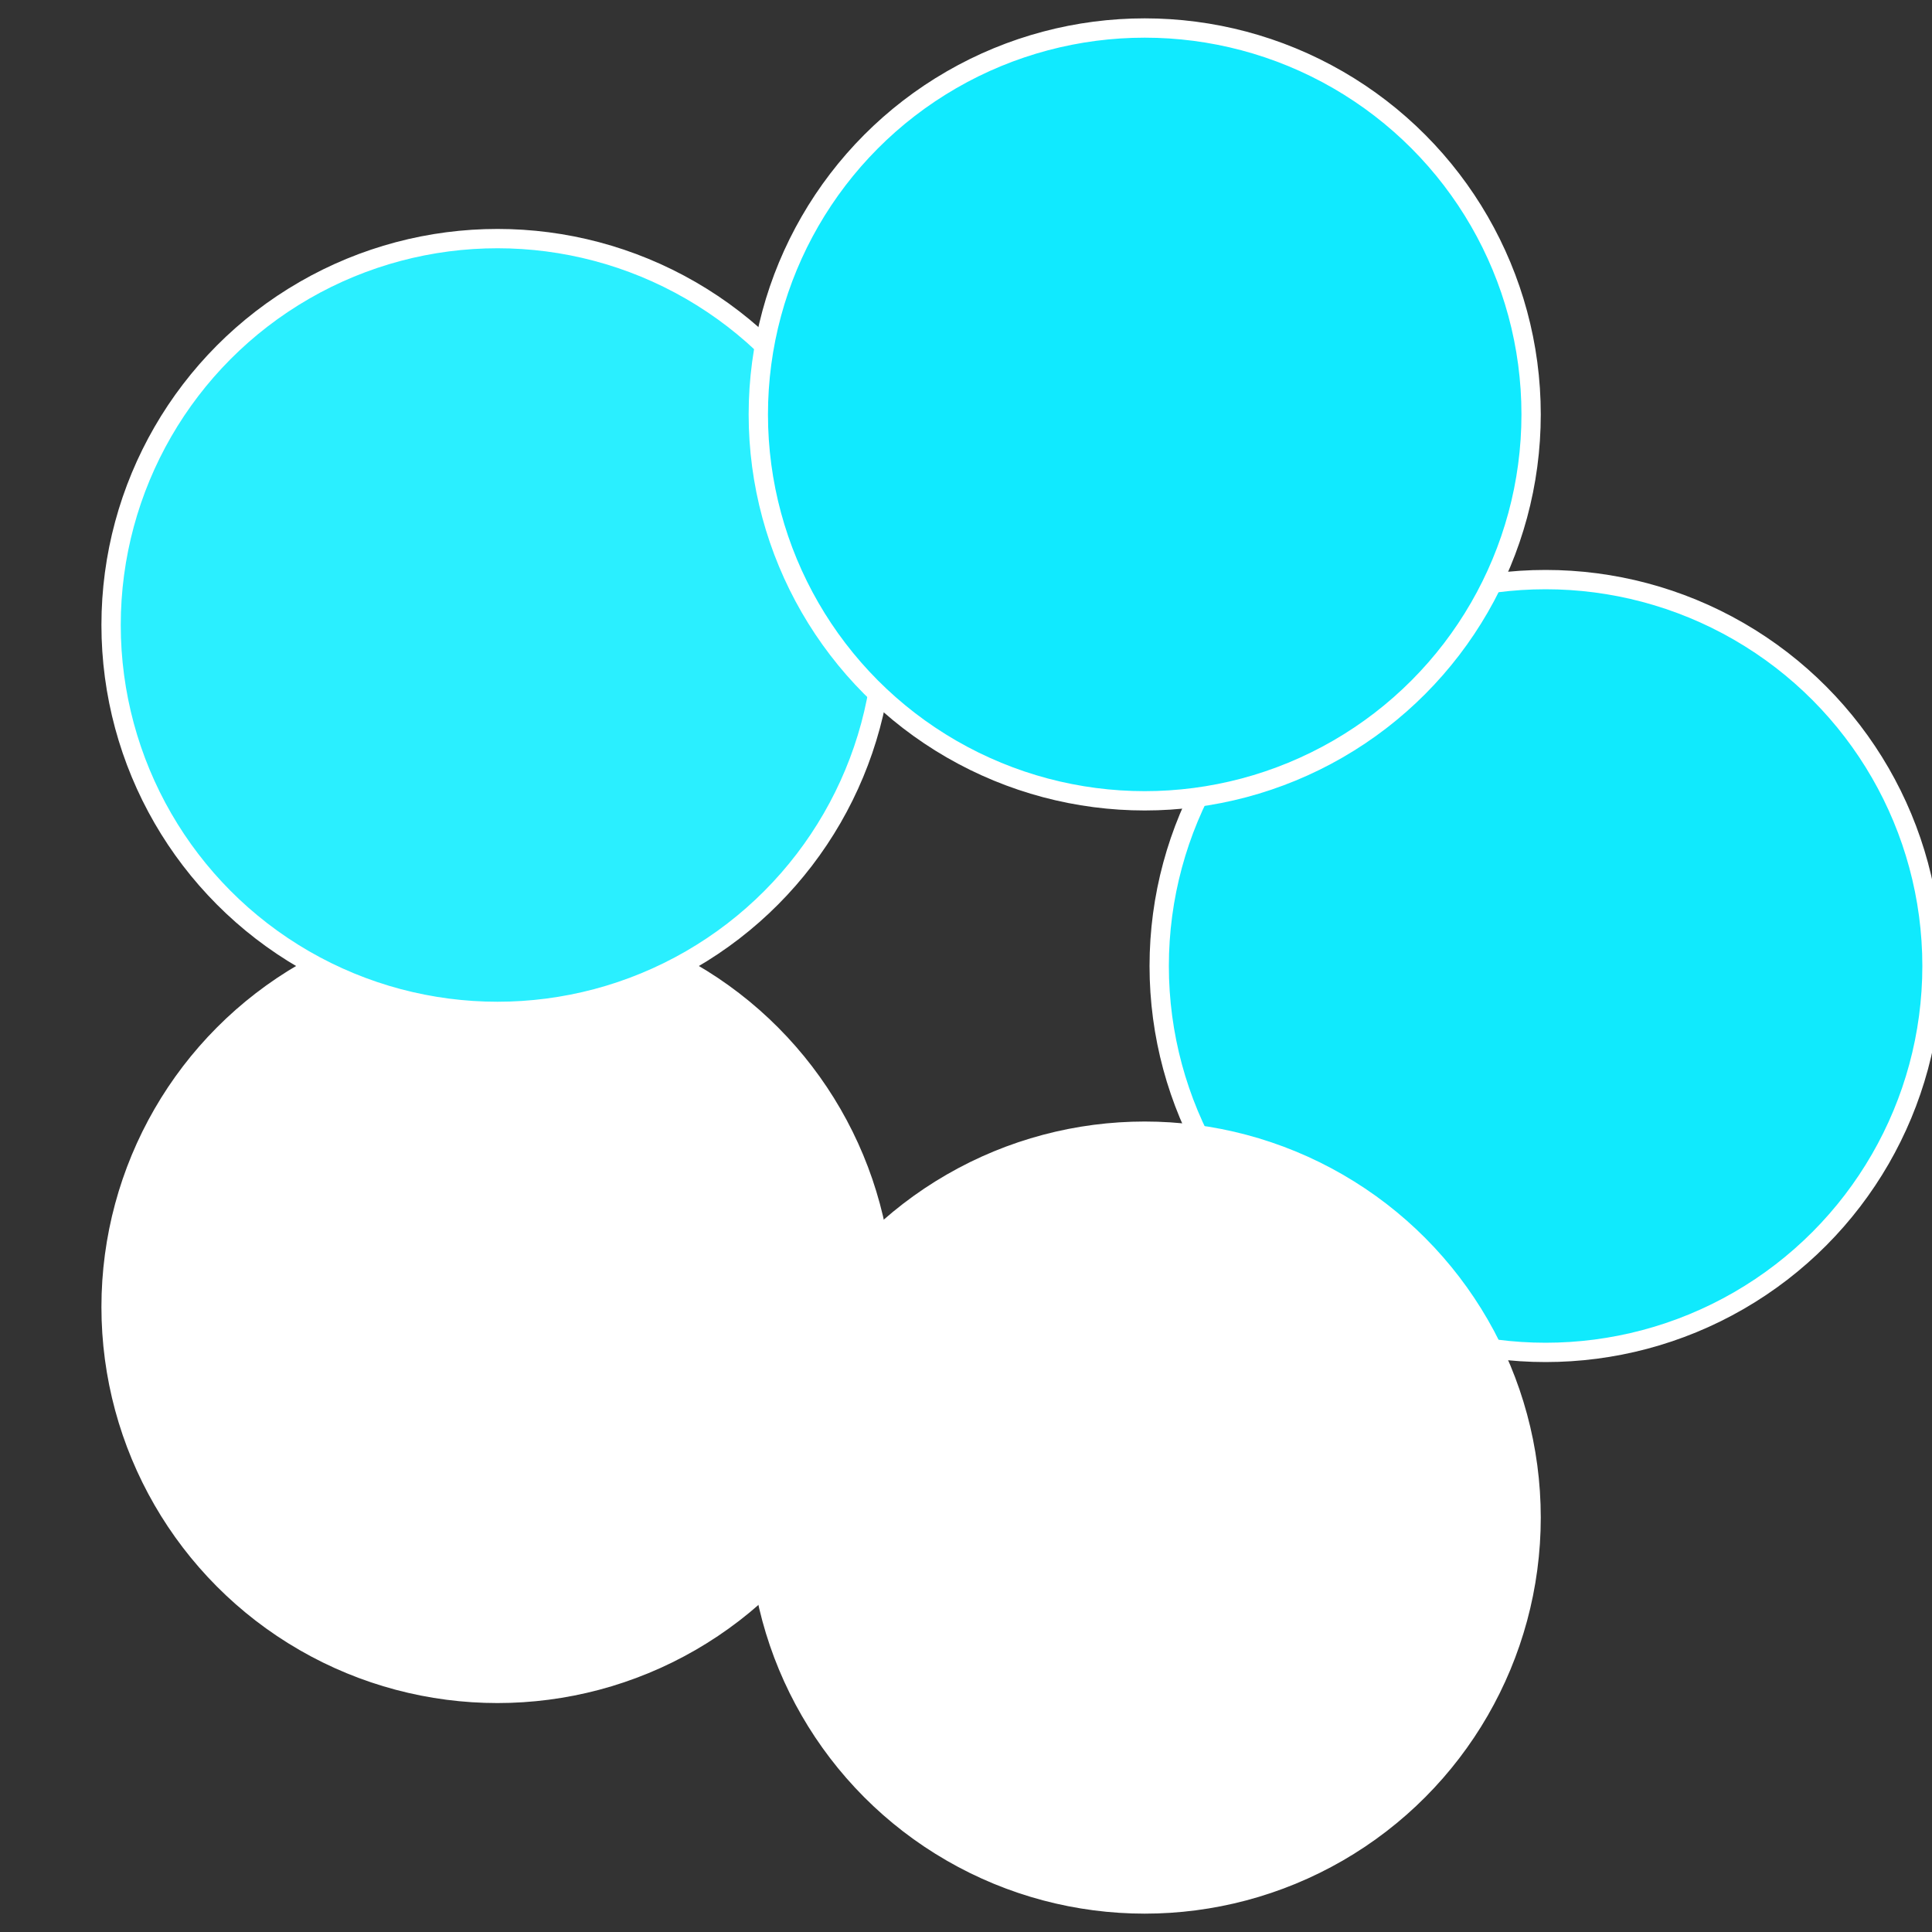
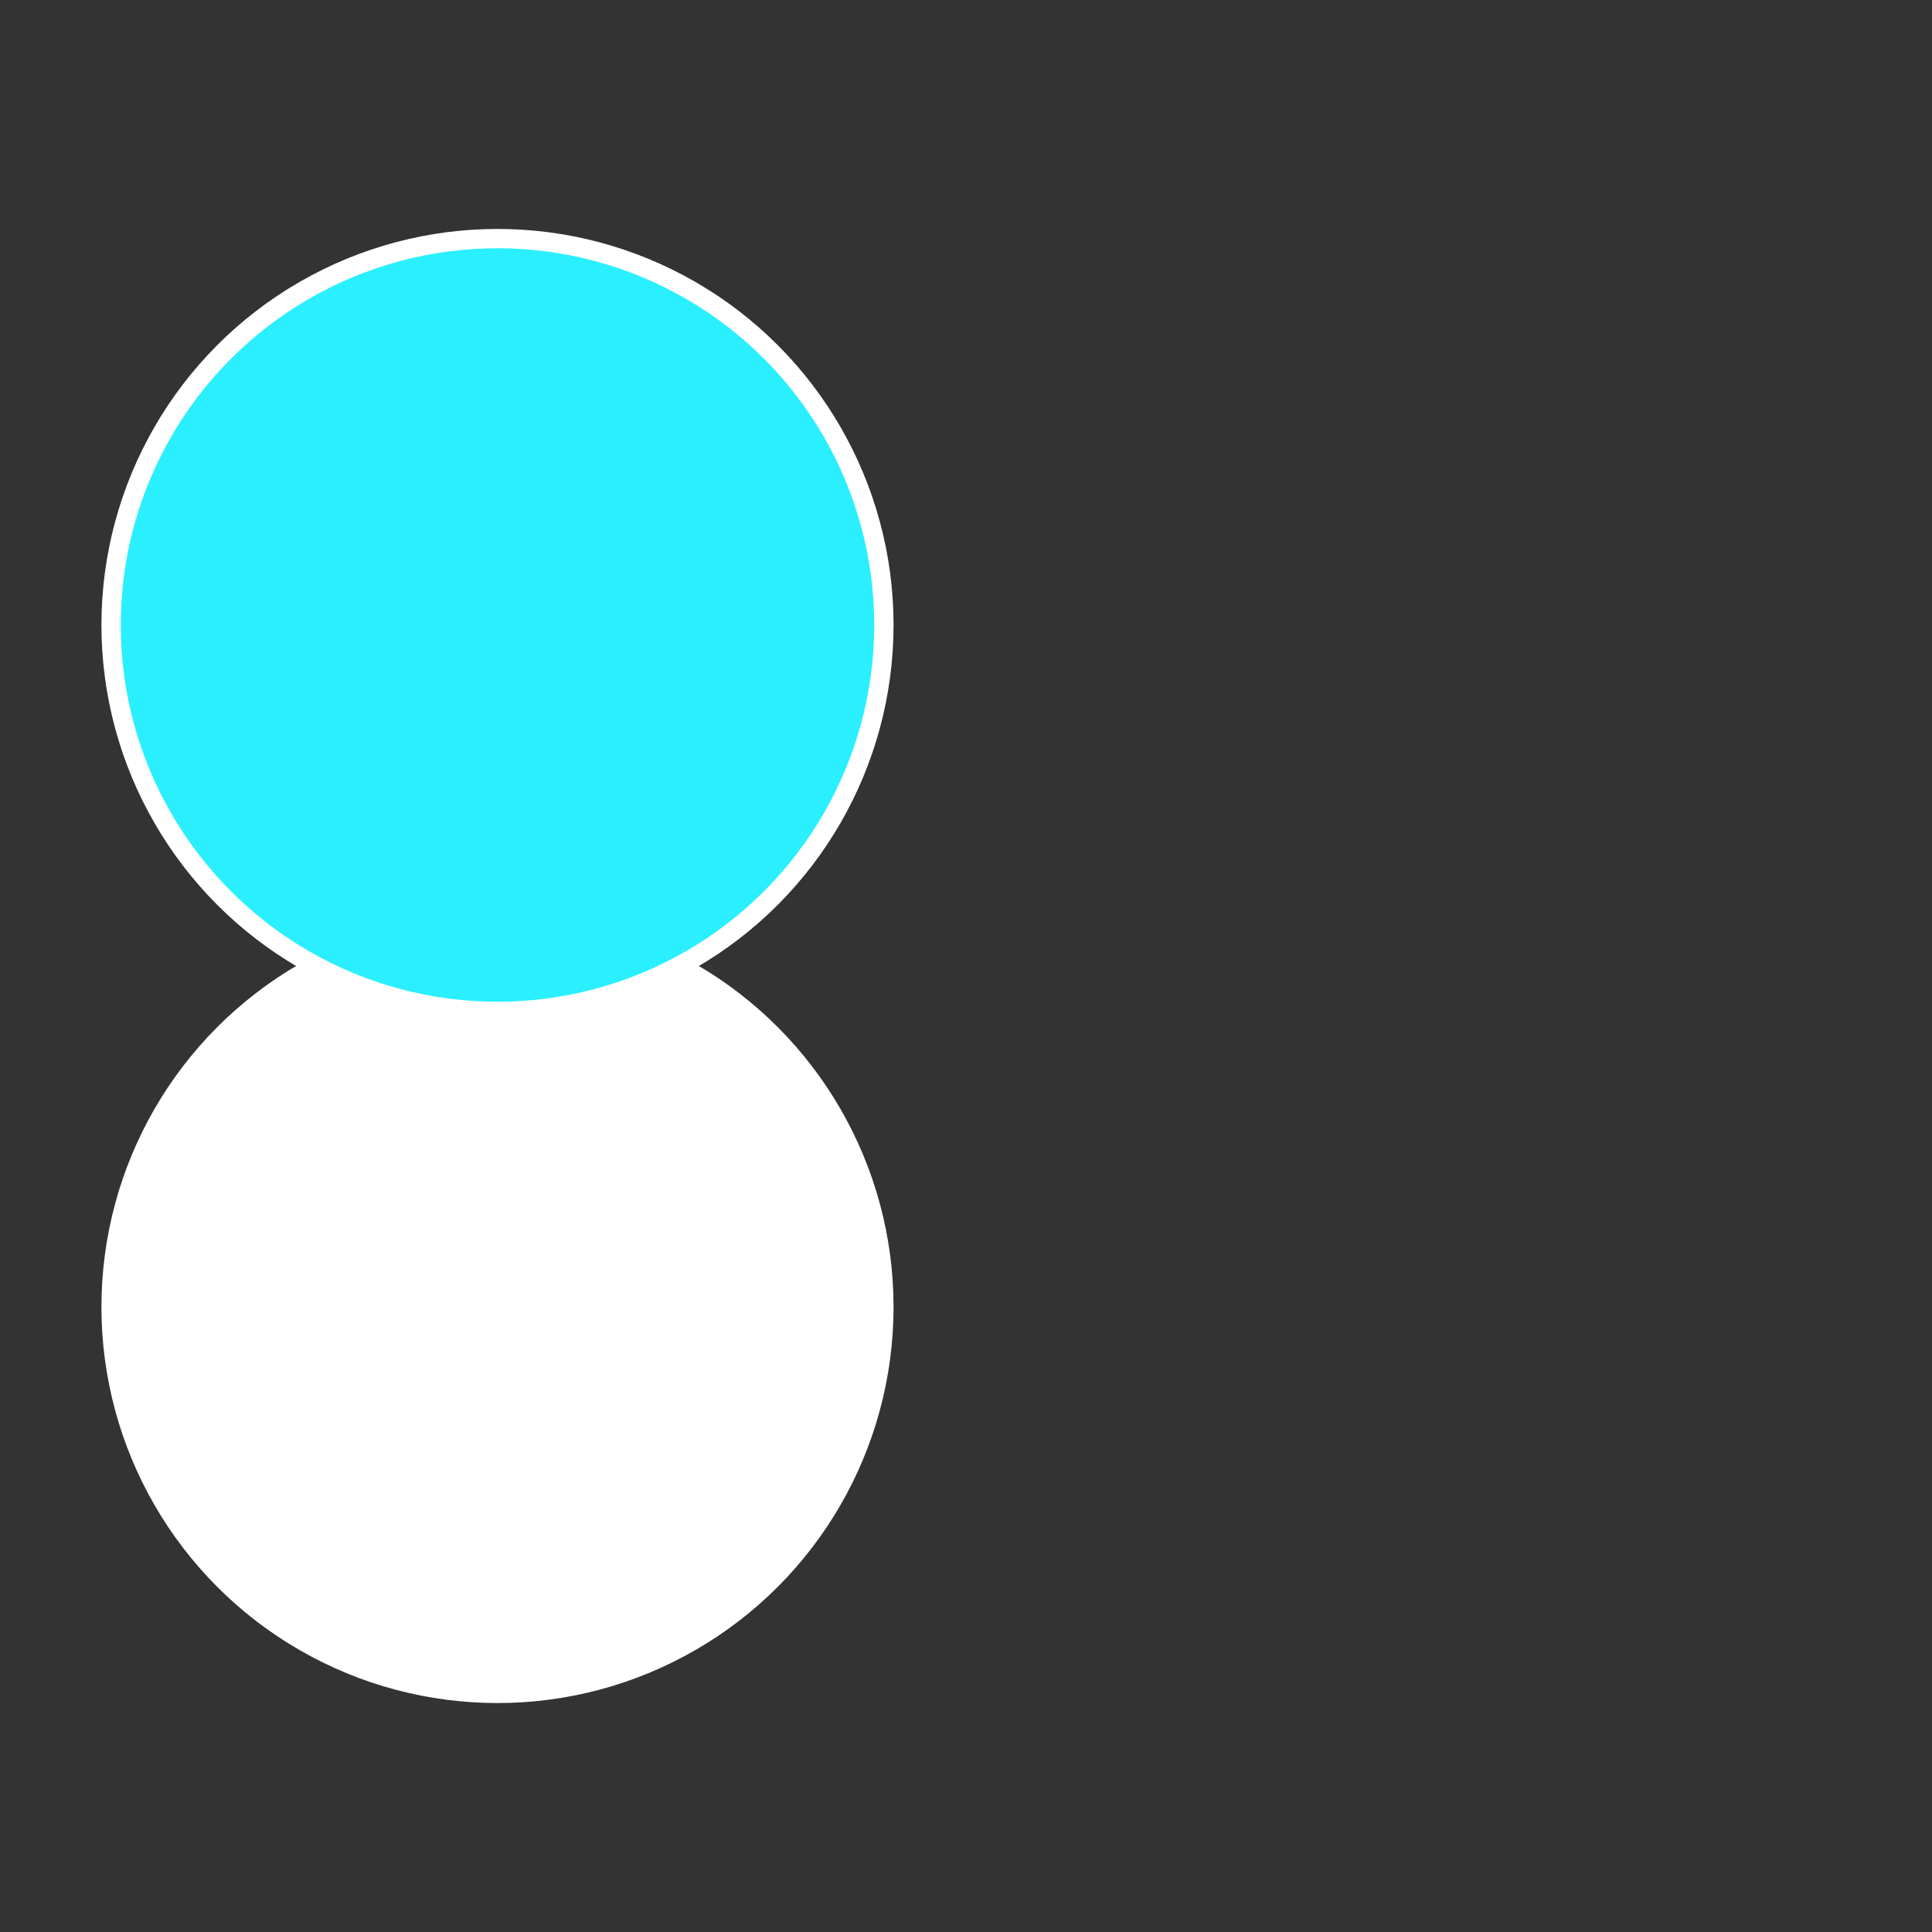
<svg xmlns="http://www.w3.org/2000/svg" width="500" height="500" viewBox="-1 -1 2 2">
  <rect x="-1" y="-1" width="2" height="2" fill="#333333" stroke="none" />
-   <circle cx="0.6" cy="0" r="0.4" fill="#10eafd2fffffffffffff010" stroke="#fff" stroke-width="1%" />
-   <circle cx="0.185" cy="0.571" r="0.4" fill="#fffffffffffff01010eafffffffffffff58a" stroke="#fff" stroke-width="1%" />
  <circle cx="-0.485" cy="0.353" r="0.4" fill="#fffffffffffff0104de10ea" stroke="#fff" stroke-width="1%" />
  <circle cx="-0.485" cy="-0.353" r="0.4" fill="#2aefffffffffffff01010ea" stroke="#fff" stroke-width="1%" />
-   <circle cx="0.185" cy="-0.571" r="0.4" fill="#10eafffffffffffff010fffffffffffff7ba" stroke="#fff" stroke-width="1%" />
</svg>